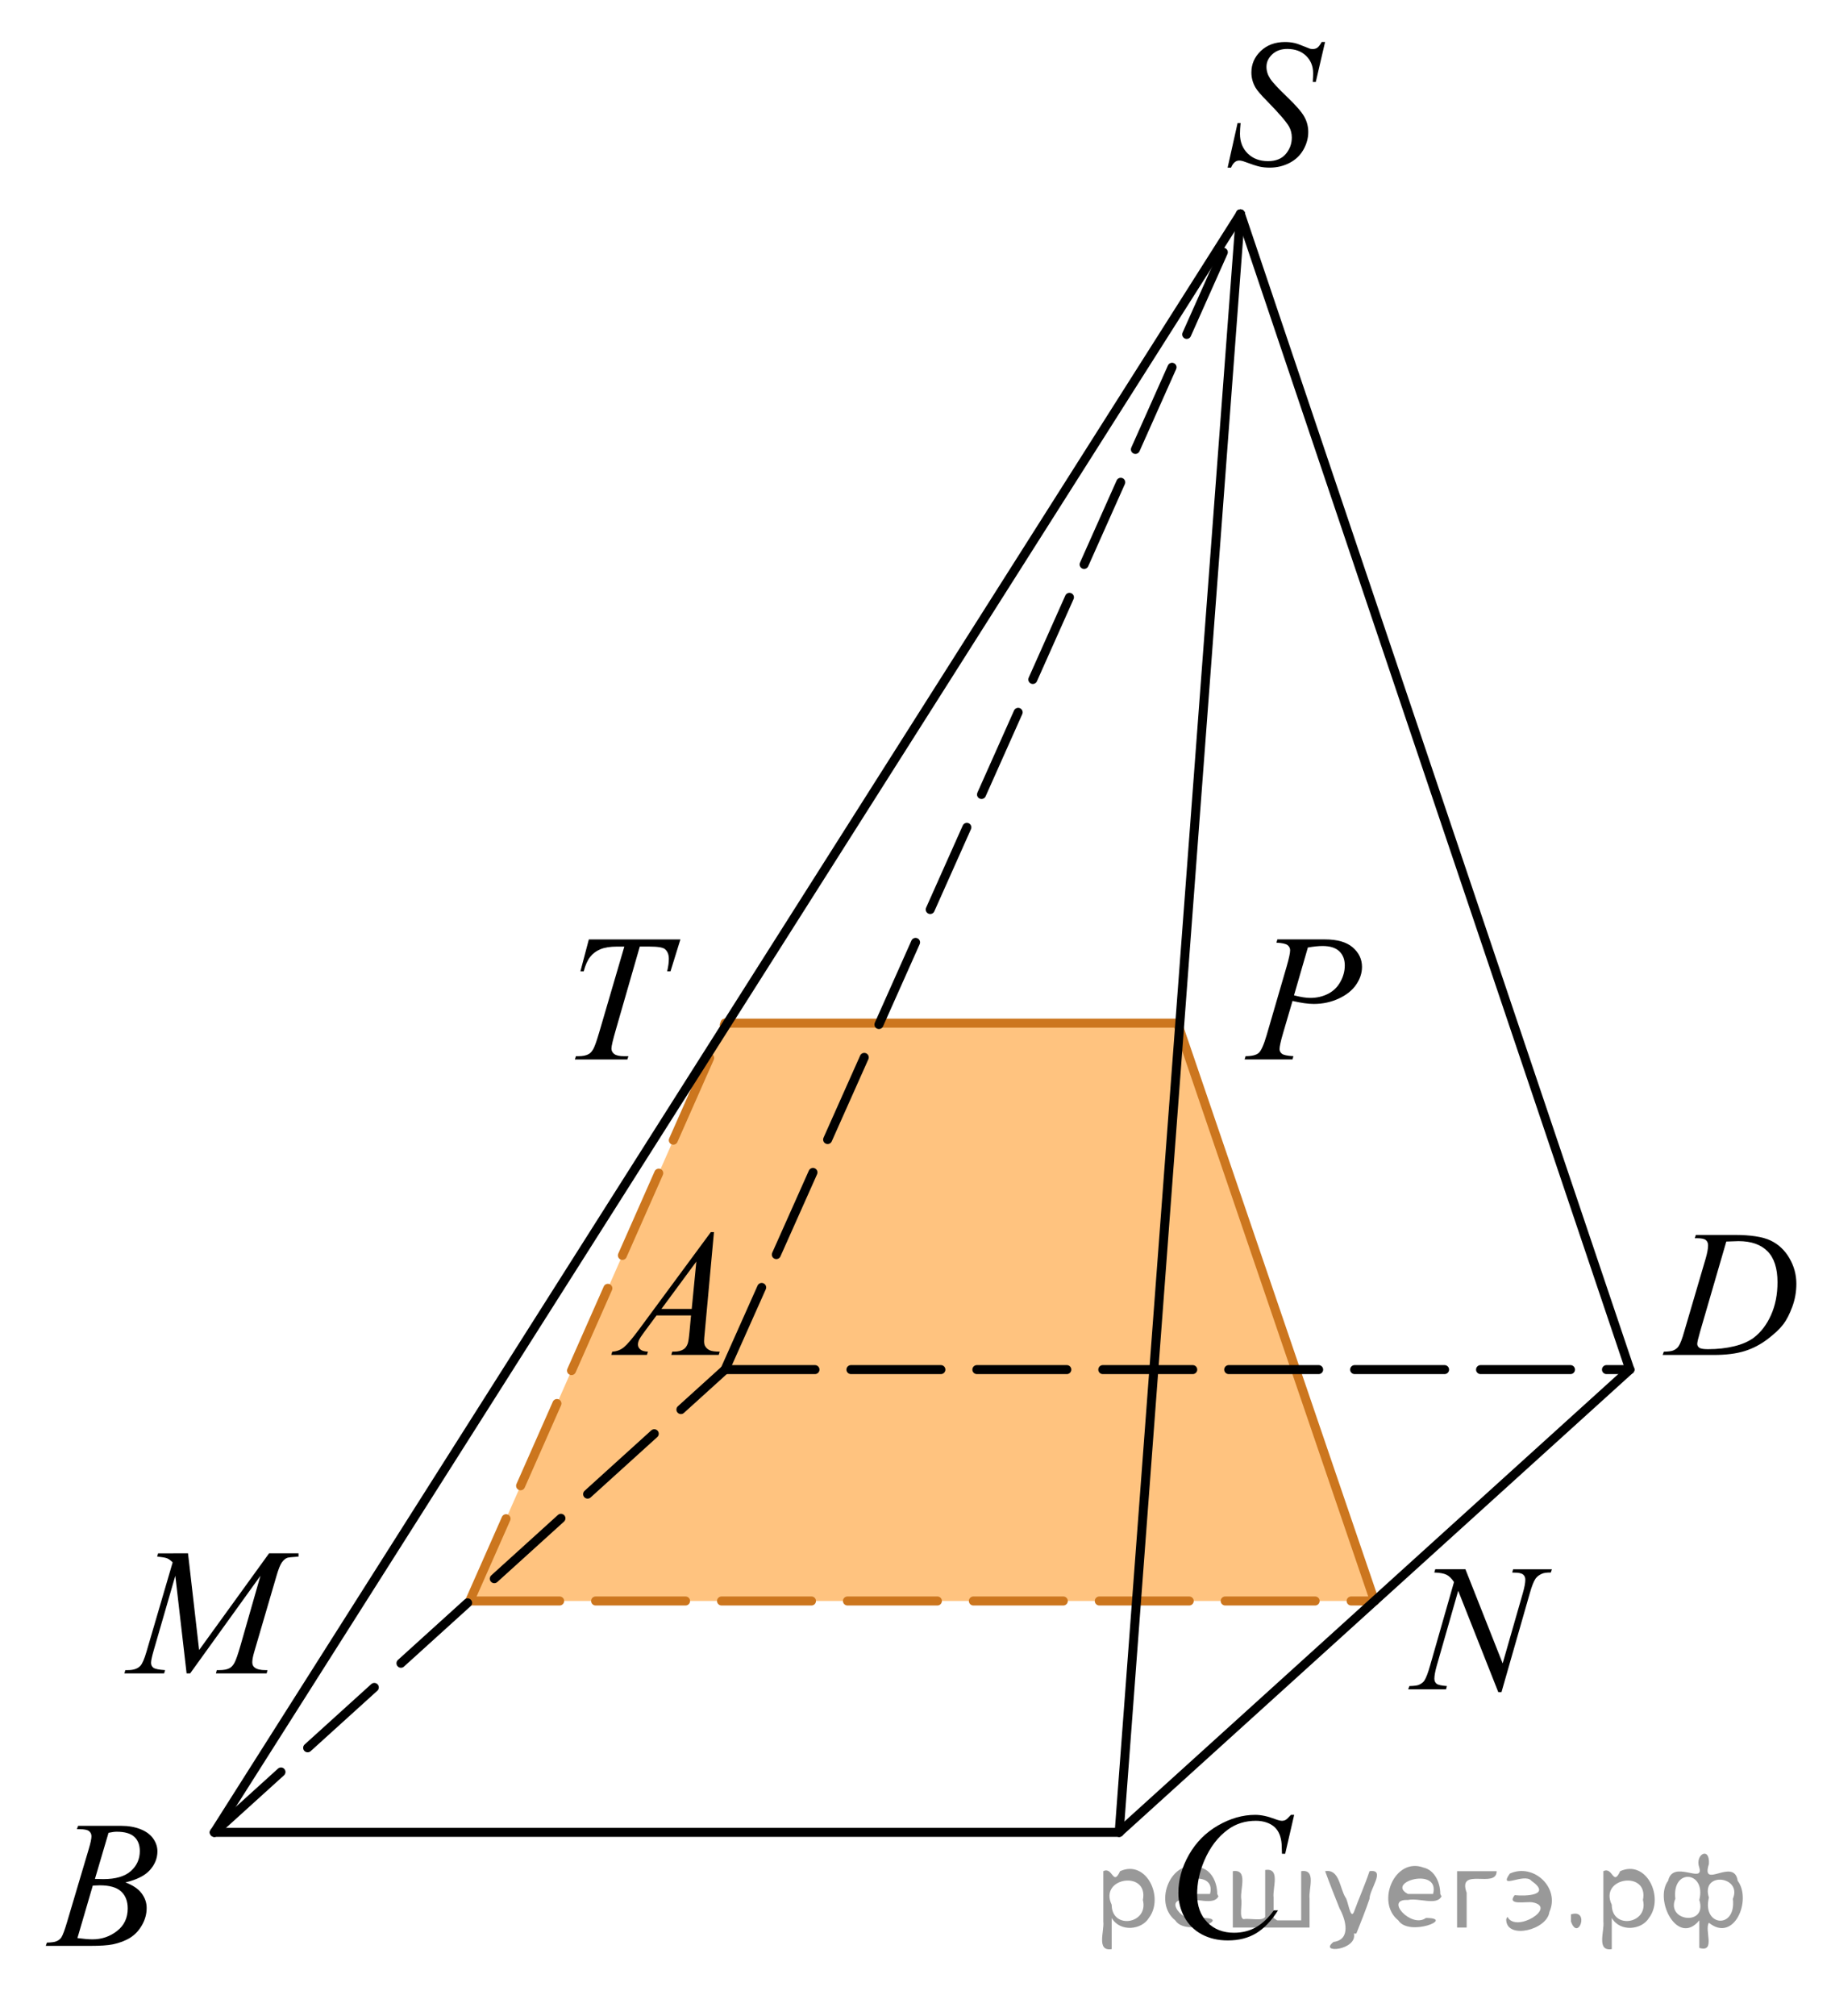
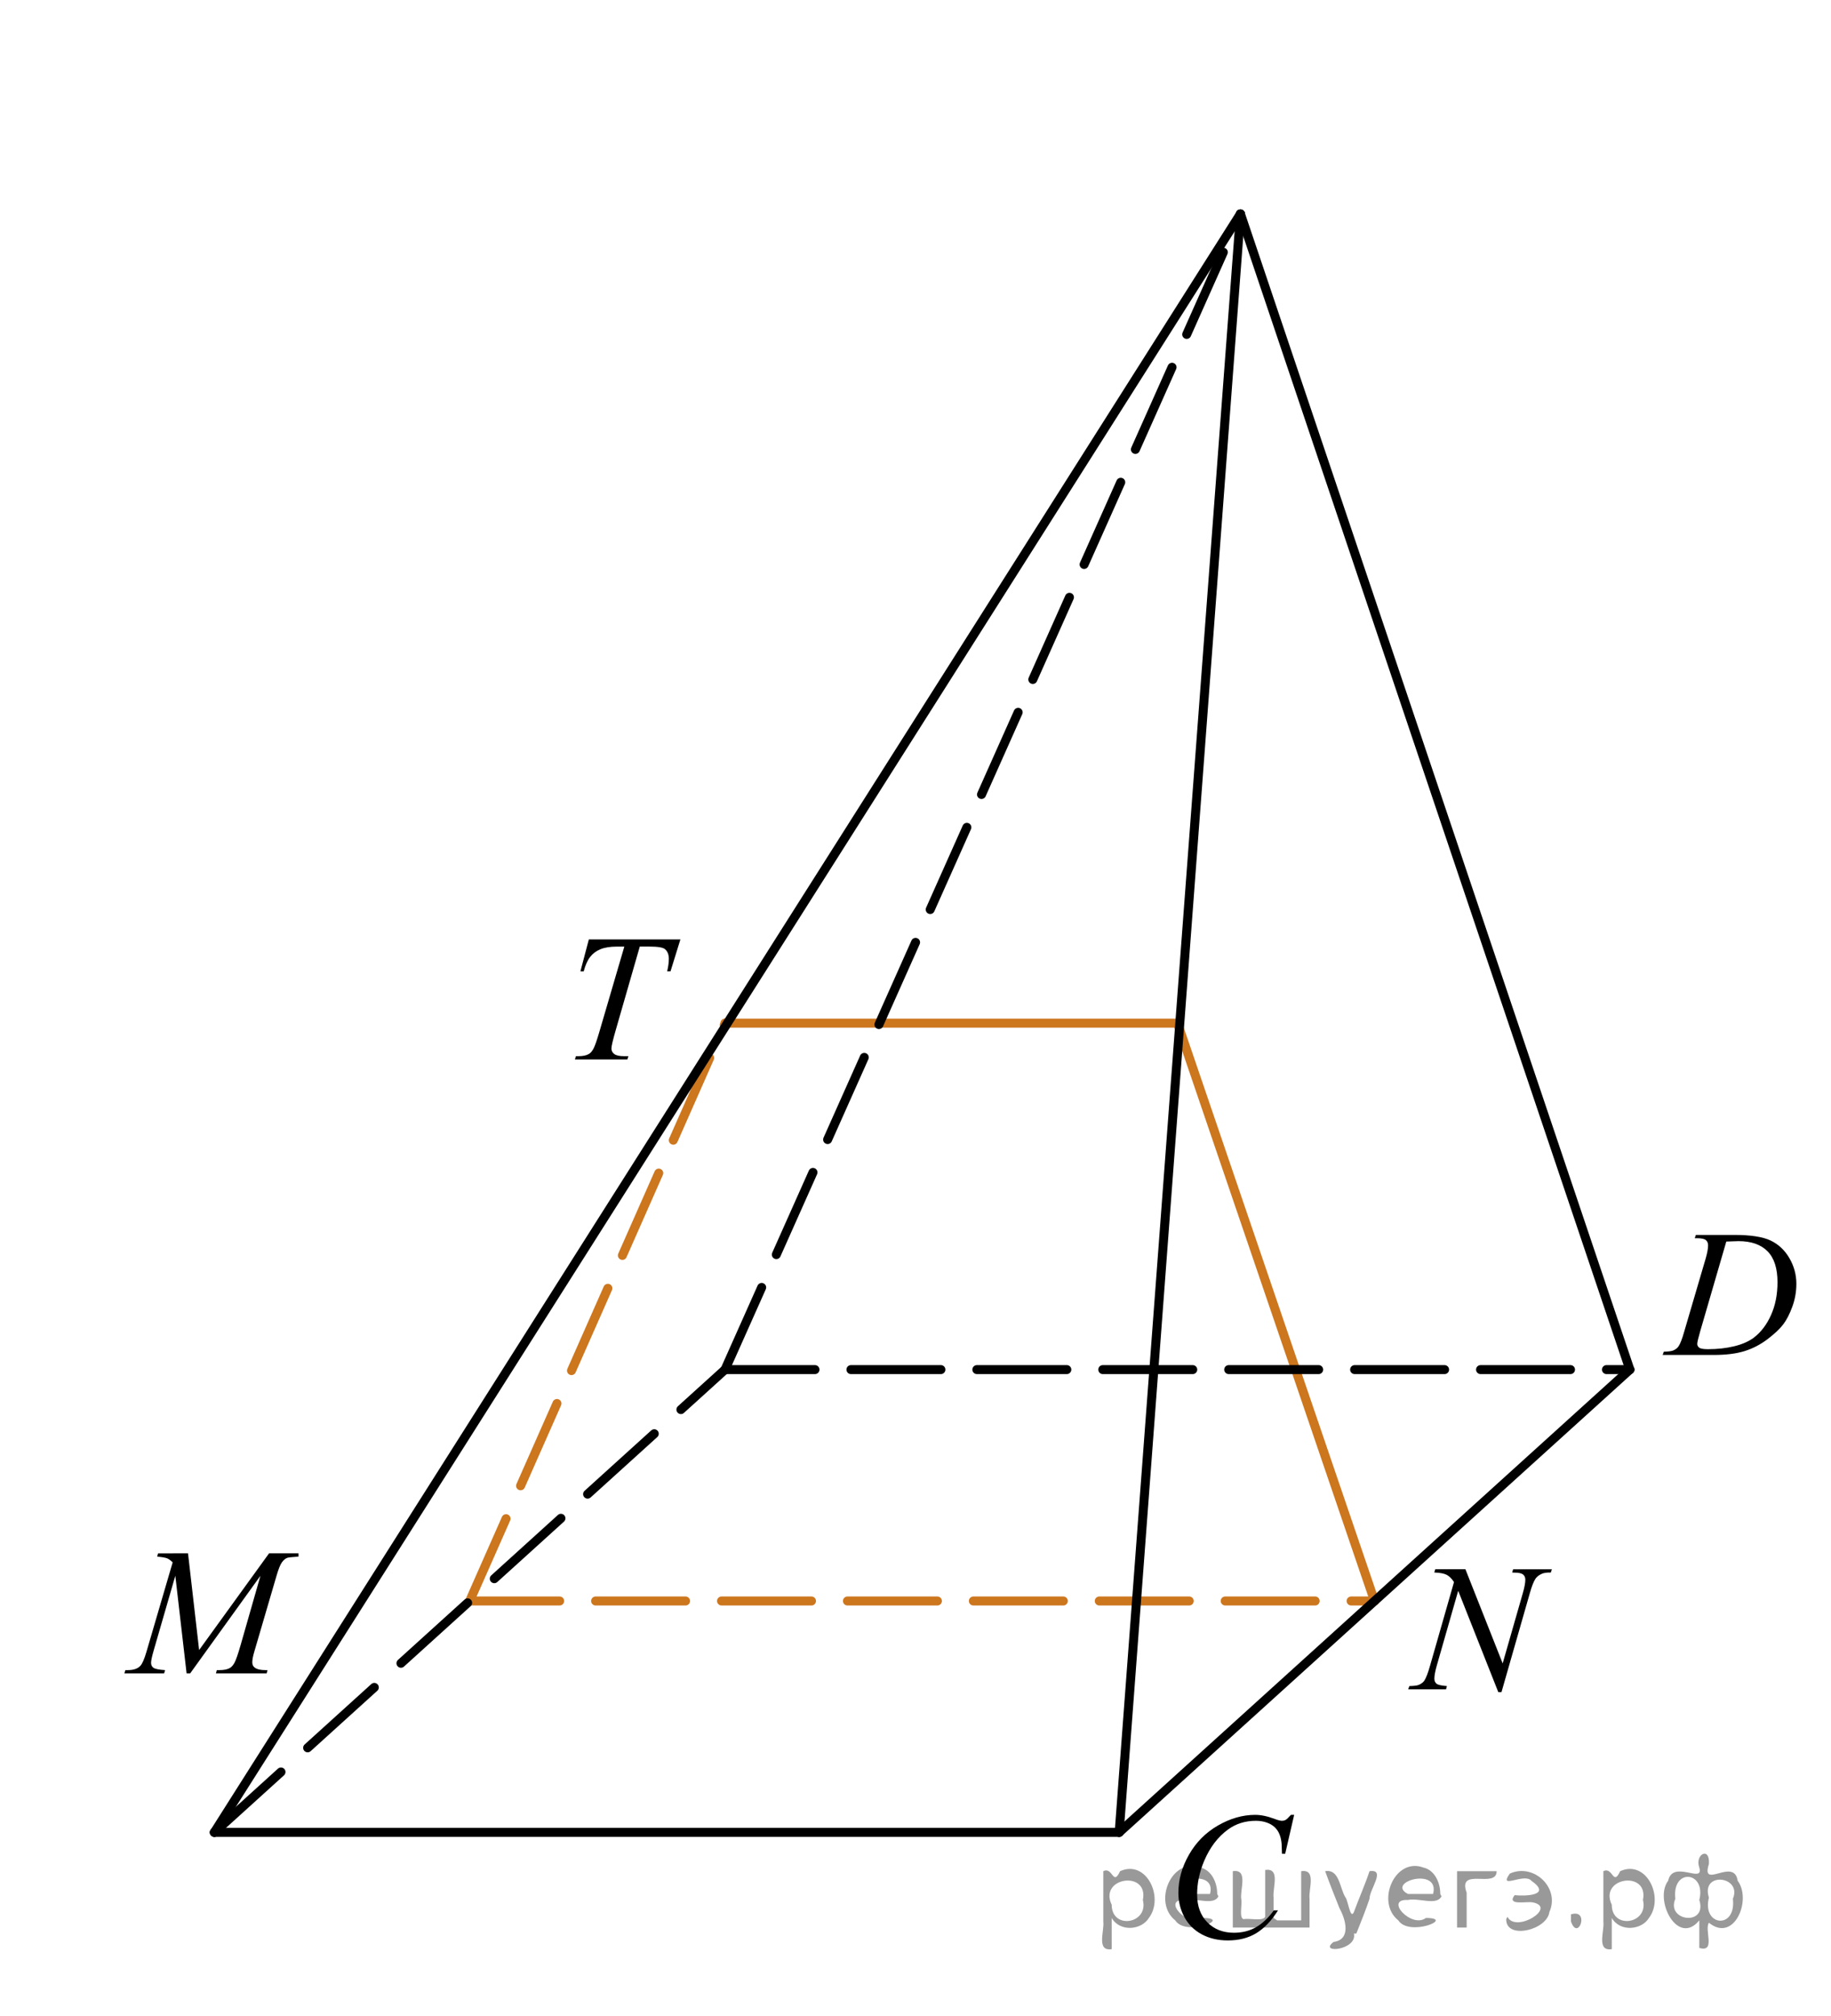
<svg xmlns="http://www.w3.org/2000/svg" xmlns:xlink="http://www.w3.org/1999/xlink" version="1.1" id="Слой_1" x="0px" y="0px" width="152.681px" height="168.081px" viewBox="0 76.302 152.681 168.081" enable-background="new 0 76.302 152.681 168.081" xml:space="preserve">
-   <polygon opacity="0.5" fill="#FF8800" points="114.617,209.774 39.166,209.774 60.458,161.599 98.185,161.599 " />
  <g>
    <g>
      <defs>
        <rect id="SVGID_1_" y="0.124" width="245.253" height="244.259" />
      </defs>
      <clipPath id="SVGID_2_">
        <use xlink:href="#SVGID_1_" overflow="visible" />
      </clipPath>
    </g>
  </g>
  <line fill="none" stroke="#000000" stroke-width="0.75" stroke-linecap="round" stroke-linejoin="round" stroke-miterlimit="8" x1="17.872" y1="229.065" x2="93.324" y2="229.065" />
  <g>
    <g>
      <defs>
        <rect id="SVGID_3_" x="48.008" y="175.516" width="15.18" height="16.489" />
      </defs>
      <clipPath id="SVGID_4_">
        <use xlink:href="#SVGID_3_" overflow="visible" />
      </clipPath>
      <g clip-path="url(#SVGID_4_)">
-         <path d="M59.535,179.021l-0.764,8.325c-0.04,0.39-0.059,0.646-0.059,0.769c0,0.196,0.037,0.348,0.111,0.45     c0.094,0.144,0.221,0.248,0.381,0.317c0.161,0.068,0.431,0.104,0.812,0.104l-0.082,0.272h-3.958l0.082-0.272h0.171     c0.321,0,0.583-0.068,0.786-0.206c0.143-0.095,0.254-0.249,0.333-0.466c0.054-0.152,0.106-0.512,0.156-1.077l0.118-1.271h-2.875     l-1.023,1.38c-0.232,0.312-0.378,0.533-0.438,0.668c-0.059,0.137-0.089,0.264-0.089,0.381c0,0.157,0.064,0.293,0.193,0.405     c0.128,0.113,0.341,0.175,0.637,0.186l-0.082,0.272h-2.972l0.082-0.272c0.366-0.016,0.688-0.137,0.967-0.365     c0.279-0.229,0.695-0.717,1.249-1.465l6.004-8.135H59.535z M58.066,181.478l-2.913,3.949h2.527L58.066,181.478z" />
-       </g>
+         </g>
    </g>
  </g>
  <g>
    <g>
      <defs>
-         <rect id="SVGID_5_" x="1.188" y="224.784" width="15.18" height="16.49" />
-       </defs>
+         </defs>
      <clipPath id="SVGID_6_">
        <use xlink:href="#SVGID_5_" overflow="visible" />
      </clipPath>
      <g clip-path="url(#SVGID_6_)">
        <path d="M6.412,228.792l0.104-0.273h3.587c0.603,0,1.14,0.094,1.612,0.28c0.472,0.188,0.825,0.448,1.06,0.782     c0.234,0.335,0.352,0.688,0.352,1.063c0,0.575-0.209,1.096-0.626,1.562c-0.417,0.465-1.098,0.809-2.042,1.029     c0.608,0.227,1.055,0.526,1.341,0.9c0.286,0.374,0.43,0.785,0.43,1.231c0,0.497-0.128,0.973-0.386,1.426     c-0.257,0.451-0.586,0.805-0.989,1.056c-0.403,0.251-0.888,0.436-1.457,0.554c-0.405,0.083-1.038,0.125-1.897,0.125H3.817     l0.096-0.272c0.385-0.011,0.647-0.046,0.786-0.11c0.198-0.084,0.338-0.194,0.422-0.332c0.119-0.188,0.277-0.615,0.475-1.284     l1.801-6.061c0.153-0.512,0.23-0.871,0.23-1.077c0-0.183-0.068-0.326-0.204-0.432c-0.136-0.106-0.395-0.159-0.775-0.159     C6.564,228.798,6.485,228.797,6.412,228.792z M6.456,237.878c0.534,0.067,0.951,0.104,1.252,0.104     c0.771,0,1.454-0.23,2.049-0.694c0.596-0.462,0.893-1.09,0.893-1.882c0-0.604-0.184-1.078-0.552-1.417     c-0.368-0.34-0.962-0.51-1.783-0.51c-0.158,0-0.351,0.008-0.578,0.022L6.456,237.878z M7.916,232.946     c0.321,0.011,0.553,0.016,0.697,0.016c1.028,0,1.792-0.224,2.294-0.668c0.502-0.445,0.752-1.003,0.752-1.672     c0-0.508-0.153-0.901-0.459-1.186c-0.307-0.283-0.796-0.425-1.468-0.425c-0.178,0-0.405,0.03-0.682,0.089L7.916,232.946z" />
      </g>
    </g>
  </g>
  <g>
    <g>
      <defs>
        <rect id="SVGID_7_" x="95.156" y="224.094" width="16.561" height="17.87" />
      </defs>
      <clipPath id="SVGID_8_">
        <use xlink:href="#SVGID_7_" overflow="visible" />
      </clipPath>
      <g clip-path="url(#SVGID_8_)">
        <path d="M107.916,227.607l-0.748,3.241H106.9l-0.029-0.813c-0.023-0.296-0.082-0.559-0.171-0.79     c-0.089-0.23-0.222-0.433-0.399-0.603c-0.179-0.169-0.402-0.303-0.674-0.398c-0.273-0.095-0.574-0.144-0.904-0.144     c-0.885,0-1.658,0.241-2.32,0.724c-0.846,0.615-1.508,1.483-1.986,2.606c-0.396,0.925-0.593,1.863-0.593,2.813     c0,0.971,0.284,1.744,0.853,2.322c0.568,0.579,1.308,0.868,2.217,0.868c0.687,0,1.299-0.153,1.834-0.458     c0.537-0.306,1.033-0.775,1.494-1.41h0.349c-0.544,0.861-1.146,1.495-1.81,1.901c-0.662,0.405-1.455,0.607-2.379,0.607     c-0.82,0-1.547-0.171-2.18-0.513s-1.113-0.823-1.445-1.443c-0.33-0.619-0.496-1.286-0.496-2.001c0-1.093,0.293-2.155,0.883-3.188     c0.588-1.034,1.395-1.847,2.42-2.438c1.025-0.59,2.059-0.886,3.102-0.886c0.489,0,1.038,0.116,1.646,0.348     c0.267,0.099,0.459,0.147,0.578,0.147s0.223-0.024,0.312-0.074c0.089-0.049,0.237-0.188,0.444-0.421h0.271V227.607z" />
      </g>
    </g>
  </g>
  <g>
    <g>
      <defs>
        <rect id="SVGID_9_" x="136.121" y="175.516" width="16.561" height="16.493" />
      </defs>
      <clipPath id="SVGID_10_">
        <use xlink:href="#SVGID_9_" overflow="visible" />
      </clipPath>
      <g clip-path="url(#SVGID_10_)">
        <path d="M141.321,179.529l0.089-0.273h3.21c1.358,0,2.365,0.155,3.021,0.465c0.654,0.311,1.178,0.799,1.567,1.465     c0.39,0.667,0.585,1.382,0.585,2.146c0,0.654-0.111,1.291-0.337,1.908c-0.225,0.616-0.479,1.111-0.764,1.482     c-0.284,0.372-0.72,0.781-1.308,1.229c-0.59,0.446-1.227,0.777-1.914,0.992c-0.687,0.214-1.543,0.32-2.57,0.32h-4.256     l0.098-0.272c0.391-0.011,0.652-0.044,0.785-0.104c0.197-0.084,0.344-0.197,0.438-0.34c0.145-0.207,0.305-0.623,0.481-1.248     l1.778-6.052c0.14-0.479,0.207-0.853,0.207-1.122c0-0.192-0.063-0.34-0.191-0.443c-0.128-0.104-0.381-0.153-0.756-0.153H141.321z      M143.951,179.808l-2.18,7.491c-0.162,0.563-0.243,0.908-0.243,1.041c0,0.079,0.024,0.155,0.077,0.229     c0.052,0.072,0.121,0.122,0.212,0.146c0.128,0.044,0.336,0.066,0.622,0.066c0.775,0,1.496-0.08,2.16-0.24     s1.209-0.397,1.635-0.712c0.604-0.458,1.085-1.088,1.445-1.891s0.541-1.715,0.541-2.737c0-1.156-0.276-2.018-0.83-2.58     c-0.555-0.563-1.361-0.847-2.424-0.847C144.705,179.779,144.366,179.789,143.951,179.808z" />
      </g>
    </g>
  </g>
  <g>
    <g>
      <defs>
        <rect id="SVGID_11_" x="99.5" y="76.302" width="13.802" height="17.871" />
      </defs>
      <clipPath id="SVGID_12_">
        <use xlink:href="#SVGID_11_" overflow="visible" />
      </clipPath>
      <g clip-path="url(#SVGID_12_)">
-         <path d="M102.368,90.276l0.83-3.715h0.252c-0.034,0.359-0.053,0.657-0.053,0.894c0,0.675,0.218,1.224,0.648,1.646     c0.434,0.425,0.997,0.636,1.694,0.636c0.647,0,1.139-0.198,1.475-0.595c0.337-0.396,0.505-0.853,0.505-1.37     c0-0.335-0.076-0.64-0.229-0.915c-0.231-0.408-0.853-1.128-1.86-2.156c-0.488-0.492-0.803-0.859-0.941-1.101     c-0.228-0.398-0.34-0.816-0.34-1.255c0-0.699,0.262-1.297,0.785-1.794c0.523-0.498,1.195-0.746,2.016-0.746     c0.277,0,0.539,0.027,0.785,0.082c0.153,0.029,0.434,0.128,0.838,0.295c0.287,0.113,0.445,0.175,0.476,0.186     c0.069,0.015,0.146,0.021,0.229,0.021c0.144,0,0.267-0.037,0.371-0.11c0.104-0.074,0.225-0.231,0.361-0.474h0.282l-0.771,3.323     h-0.254c0.021-0.295,0.03-0.534,0.03-0.716c0-0.595-0.198-1.083-0.593-1.462c-0.396-0.379-0.917-0.568-1.564-0.568     c-0.514,0-0.932,0.15-1.253,0.45s-0.481,0.646-0.481,1.041c0,0.345,0.104,0.673,0.309,0.986c0.205,0.313,0.678,0.821,1.416,1.527     c0.738,0.707,1.217,1.258,1.434,1.654c0.219,0.396,0.326,0.818,0.326,1.266c0,0.508-0.135,0.998-0.402,1.474     c-0.271,0.475-0.656,0.843-1.16,1.104s-1.055,0.393-1.653,0.393c-0.296,0-0.573-0.027-0.83-0.082     c-0.257-0.056-0.667-0.188-1.229-0.398c-0.192-0.074-0.354-0.111-0.481-0.111c-0.292,0-0.519,0.197-0.683,0.592H102.368z" />
-       </g>
+         </g>
    </g>
  </g>
  <g>
    <g>
      <defs>
        <rect id="SVGID_13_" x="45.278" y="150.891" width="15.18" height="16.491" />
      </defs>
      <clipPath id="SVGID_14_">
        <use xlink:href="#SVGID_13_" overflow="visible" />
      </clipPath>
      <g clip-path="url(#SVGID_14_)">
        <path d="M49.102,154.621h7.634l-0.823,2.657h-0.281c0.094-0.39,0.141-0.735,0.141-1.041c0-0.358-0.111-0.631-0.333-0.813     c-0.168-0.138-0.601-0.207-1.297-0.207h-0.793l-1.986,6.896c-0.252,0.865-0.378,1.398-0.378,1.602     c0,0.188,0.079,0.341,0.237,0.461c0.158,0.121,0.438,0.182,0.838,0.182h0.341l-0.089,0.272h-4.373l0.082-0.272h0.192     c0.386,0,0.682-0.062,0.89-0.185c0.143-0.084,0.273-0.235,0.389-0.454c0.116-0.219,0.278-0.683,0.485-1.392l2.083-7.108h-0.601     c-0.578,0-1.044,0.074-1.397,0.222c-0.354,0.147-0.639,0.361-0.856,0.644c-0.218,0.28-0.396,0.679-0.534,1.195h-0.274     L49.102,154.621z" />
      </g>
    </g>
  </g>
  <g>
    <g>
      <defs>
        <rect id="SVGID_15_" x="101.163" y="150.891" width="15.181" height="16.49" />
      </defs>
      <clipPath id="SVGID_16_">
        <use xlink:href="#SVGID_15_" overflow="visible" />
      </clipPath>
      <g clip-path="url(#SVGID_16_)">
-         <path d="M106.517,154.618h3.958c1.037,0,1.813,0.223,2.327,0.668s0.771,0.988,0.771,1.627c0,0.508-0.162,1-0.487,1.477     c-0.326,0.479-0.812,0.865-1.453,1.162c-0.644,0.299-1.337,0.447-2.083,0.447c-0.465,0-1.055-0.082-1.771-0.25l-0.801,2.73     c-0.188,0.648-0.281,1.078-0.281,1.283c0,0.158,0.066,0.289,0.201,0.393c0.133,0.104,0.451,0.17,0.955,0.199l-0.074,0.273h-3.994     l0.082-0.273c0.522,0,0.888-0.09,1.093-0.27c0.204-0.18,0.427-0.676,0.663-1.488l1.66-5.697c0.197-0.684,0.297-1.143,0.297-1.373     c0-0.172-0.07-0.314-0.211-0.428c-0.142-0.113-0.451-0.182-0.932-0.207L106.517,154.618z M107.903,159.284     c0.56,0.143,1.008,0.213,1.351,0.213c0.538,0,1.028-0.111,1.471-0.332s0.788-0.553,1.038-0.996     c0.249-0.443,0.374-0.904,0.374-1.381c0-0.496-0.153-0.891-0.46-1.182c-0.307-0.289-0.771-0.436-1.393-0.436     c-0.338,0-0.744,0.043-1.225,0.125L107.903,159.284z" />
-       </g>
+         </g>
    </g>
  </g>
  <g>
    <g>
      <defs>
        <rect id="SVGID_17_" x="8.116" y="202.077" width="20.701" height="16.49" />
      </defs>
      <clipPath id="SVGID_18_">
        <use xlink:href="#SVGID_17_" overflow="visible" />
      </clipPath>
      <g clip-path="url(#SVGID_18_)">
        <path d="M15.678,205.801l0.926,8.062l5.833-8.062h2.454v0.273c-0.534,0.034-0.848,0.068-0.941,0.103     c-0.163,0.064-0.313,0.192-0.449,0.385c-0.136,0.191-0.283,0.562-0.441,1.106l-1.86,6.349c-0.109,0.368-0.163,0.659-0.163,0.87     c0,0.192,0.067,0.338,0.2,0.437c0.188,0.143,0.484,0.214,0.889,0.214h0.178l-0.067,0.273h-4.232l0.074-0.273h0.2     c0.375,0,0.662-0.054,0.86-0.162c0.153-0.078,0.29-0.228,0.411-0.446c0.121-0.218,0.291-0.704,0.508-1.458l1.661-5.802     l-5.863,8.143H15.56l-0.941-8.143l-1.793,6.193c-0.153,0.525-0.23,0.881-0.23,1.063c0,0.183,0.067,0.321,0.2,0.417     c0.133,0.097,0.457,0.161,0.971,0.195l-0.082,0.273h-3.313l0.082-0.273h0.2c0.489,0,0.842-0.123,1.06-0.369     c0.158-0.177,0.323-0.561,0.497-1.15l2.187-7.463c-0.163-0.167-0.319-0.279-0.467-0.34c-0.148-0.059-0.422-0.104-0.823-0.14     l0.074-0.273L15.678,205.801L15.678,205.801z" />
      </g>
    </g>
  </g>
  <g>
    <g>
      <defs>
        <rect id="SVGID_19_" x="114.616" y="203.386" width="17.94" height="17.87" />
      </defs>
      <clipPath id="SVGID_20_">
        <use xlink:href="#SVGID_19_" overflow="visible" />
      </clipPath>
      <g clip-path="url(#SVGID_20_)">
        <path d="M122.196,207.128l3.106,7.85l1.682-5.863c0.139-0.482,0.207-0.856,0.207-1.122c0-0.182-0.063-0.325-0.191-0.428     c-0.129-0.104-0.367-0.155-0.719-0.155c-0.061,0-0.121-0.003-0.186-0.008l0.08-0.272h3.232l-0.09,0.272     c-0.336-0.005-0.586,0.03-0.748,0.104c-0.232,0.104-0.404,0.236-0.52,0.398c-0.158,0.23-0.318,0.636-0.48,1.211l-2.365,8.255     h-0.268l-3.342-8.446l-1.787,6.239c-0.133,0.473-0.2,0.834-0.2,1.085c0,0.188,0.062,0.329,0.183,0.425     c0.121,0.097,0.408,0.161,0.863,0.195l-0.074,0.273h-3.158l0.104-0.273c0.396-0.01,0.659-0.044,0.794-0.104     c0.201-0.089,0.352-0.204,0.451-0.348c0.143-0.217,0.305-0.635,0.48-1.255l1.994-6.963c-0.192-0.296-0.398-0.498-0.619-0.609     c-0.219-0.109-0.563-0.174-1.025-0.188l0.081-0.272L122.196,207.128L122.196,207.128z" />
      </g>
    </g>
  </g>
  <line fill="none" stroke="#000000" stroke-width="0.75" stroke-linecap="round" stroke-linejoin="round" stroke-miterlimit="8" x1="135.91" y1="190.484" x2="103.436" y2="94.134" />
  <line fill="none" stroke="#CC761E" stroke-width="0.75" stroke-linecap="round" stroke-linejoin="round" stroke-miterlimit="8" stroke-dasharray="7.5,3" x1="39.166" y1="209.774" x2="114.617" y2="209.774" />
  <line fill="none" stroke="#CC761E" stroke-width="0.75" stroke-linecap="round" stroke-linejoin="round" stroke-miterlimit="8" x1="60.458" y1="161.599" x2="98.185" y2="161.599" />
  <line fill="none" stroke="#CC761E" stroke-width="0.75" stroke-linecap="round" stroke-linejoin="round" stroke-miterlimit="8" stroke-dasharray="7.5,3" x1="39.166" y1="209.774" x2="60.458" y2="161.599" />
  <line fill="none" stroke="#CC761E" stroke-width="0.75" stroke-linecap="round" stroke-linejoin="round" stroke-miterlimit="8" x1="114.617" y1="209.774" x2="98.185" y2="161.599" />
  <line fill="none" stroke="#000000" stroke-width="0.75" stroke-linecap="round" stroke-linejoin="round" stroke-miterlimit="8" x1="93.324" y1="229.065" x2="103.436" y2="94.134" />
  <line fill="none" stroke="#000000" stroke-width="0.75" stroke-linecap="round" stroke-linejoin="round" stroke-miterlimit="8" stroke-dasharray="7.5,3" x1="60.458" y1="190.484" x2="135.911" y2="190.484" />
  <line fill="none" stroke="#000000" stroke-width="0.75" stroke-linecap="round" stroke-linejoin="round" stroke-miterlimit="8" x1="93.324" y1="229.065" x2="135.91" y2="190.484" />
  <line fill="none" stroke="#000000" stroke-width="0.75" stroke-linecap="round" stroke-linejoin="round" stroke-miterlimit="8" x1="17.872" y1="229.065" x2="103.436" y2="94.134" />
  <line fill="none" stroke="#000000" stroke-width="0.75" stroke-linecap="round" stroke-linejoin="round" stroke-miterlimit="8" stroke-dasharray="7.5,3" x1="17.872" y1="229.065" x2="60.458" y2="190.484" />
  <line fill="none" stroke="#000000" stroke-width="0.75" stroke-linecap="round" stroke-linejoin="round" stroke-miterlimit="8" stroke-dasharray="7.5,3" x1="60.458" y1="190.484" x2="103.436" y2="94.134" />
  <g style="stroke:none;fill:#000;fill-opacity:0.4">
    <path d="m 92.7,236.3 c 0,0.8 0,1.6 0,2.5 -1.3,0.2 -0.6,-1.5 -0.7,-2.3 0,-1.4 0,-2.8 0,-4.2 0.8,-0.4 0.8,1.3 1.4,0.0 2.2,-1.0 3.7,2.2 2.4,3.9 -0.6,1.0 -2.4,1.2 -3.1,0.0 z m 2.6,-1.6 c 0.5,-2.5 -3.7,-1.9 -2.6,0.4 0.0,2.1 3.1,1.6 2.6,-0.4 z" />
    <path d="m 101.6,234.4 c -0.4,0.8 -1.9,0.1 -2.8,0.3 -2.0,-0.1 0.3,2.4 1.5,1.5 2.5,0.0 -1.4,1.6 -2.3,0.2 -1.9,-1.5 -0.3,-5.3 2.1,-4.4 0.9,0.2 1.4,1.2 1.4,2.2 z m -0.7,-0.2 c 0.6,-2.3 -4.0,-1.0 -2.1,0.0 0.7,0 1.4,-0.0 2.1,-0.0 z" />
    <path d="m 106.5,236.4 c 0.6,0 1.3,0 2.0,0 0,-1.3 0,-2.7 0,-4.1 1.3,-0.2 0.6,1.5 0.7,2.3 0,0.8 0,1.6 0,2.4 -2.1,0 -4.2,0 -6.4,0 0,-1.5 0,-3.1 0,-4.7 1.3,-0.2 0.6,1.5 0.7,2.3 0.1,0.5 -0.2,1.6 0.2,1.7 0.5,-0.1 1.6,0.2 1.8,-0.2 0,-1.3 0,-2.6 0,-3.9 1.3,-0.2 0.6,1.5 0.7,2.3 0,0.5 0,1.1 0,1.7 z" />
    <path d="m 112.9,237.5 c 0.3,1.4 -3.0,1.7 -1.7,0.7 1.5,-0.2 1.0,-1.9 0.5,-2.8 -0.4,-1.0 -0.8,-2.0 -1.2,-3.1 1.2,-0.2 1.2,1.4 1.7,2.2 0.2,0.2 0.4,1.9 0.7,1.2 0.4,-1.1 0.9,-2.2 1.3,-3.4 1.4,-0.2 0.0,1.5 -0.0,2.3 -0.3,0.9 -0.7,1.9 -1.1,2.9 z" />
    <path d="m 120.2,234.4 c -0.4,0.8 -1.9,0.1 -2.8,0.3 -2.0,-0.1 0.3,2.4 1.5,1.5 2.5,0.0 -1.4,1.6 -2.3,0.2 -1.9,-1.5 -0.3,-5.3 2.1,-4.4 0.9,0.2 1.4,1.2 1.4,2.2 z m -0.7,-0.2 c 0.6,-2.3 -4.0,-1.0 -2.1,0.0 0.7,0 1.4,-0.0 2.1,-0.0 z" />
    <path d="m 121.5,237.0 c 0,-1.5 0,-3.1 0,-4.7 1.1,0 2.2,0 3.3,0 0.0,1.5 -3.3,-0.4 -2.5,1.8 0,0.9 0,1.9 0,2.9 -0.2,0 -0.5,0 -0.7,0 z" />
    <path d="m 125.7,236.1 c 0.7,1.4 4.2,-0.8 2.1,-1.2 -0.5,-0.1 -2.2,0.3 -1.5,-0.6 1.0,0.1 3.1,0.0 1.4,-1.2 -0.6,-0.7 -2.8,0.8 -1.8,-0.6 2.0,-0.9 4.2,1.2 3.3,3.2 -0.2,1.5 -3.5,2.3 -3.6,0.7 l 0,-0.1 0,-0.0 0,0 z" />
    <path d="m 131.0,235.9 c 1.6,-0.5 0.6,2.3 -0.0,0.6 -0.0,-0.2 0.0,-0.4 0.0,-0.6 z" />
    <path d="m 134.4,236.3 c 0,0.8 0,1.6 0,2.5 -1.3,0.2 -0.6,-1.5 -0.7,-2.3 0,-1.4 0,-2.8 0,-4.2 0.8,-0.4 0.8,1.3 1.4,0.0 2.2,-1.0 3.7,2.2 2.4,3.9 -0.6,1.0 -2.4,1.2 -3.1,0.0 z m 2.6,-1.6 c 0.5,-2.5 -3.7,-1.9 -2.6,0.4 0.0,2.1 3.1,1.6 2.6,-0.4 z" />
    <path d="m 139.7,234.6 c -0.8,1.9 2.7,2.3 2.0,0.1 0.6,-2.4 -2.3,-2.7 -2.0,-0.1 z m 2.0,4.2 c 0,-0.8 0,-1.6 0,-2.4 -1.8,2.2 -3.8,-1.7 -2.6,-3.3 0.4,-1.8 3.0,0.3 2.6,-1.1 -0.4,-1.1 0.9,-1.8 0.8,-0.3 -0.7,2.2 2.1,-0.6 2.4,1.4 1.2,1.6 -0.3,5.2 -2.4,3.5 -0.4,0.6 0.6,2.5 -0.8,2.1 z m 2.8,-4.2 c 0.8,-1.9 -2.7,-2.3 -2.0,-0.1 -0.6,2.4 2.3,2.7 2.0,0.1 z" />
  </g>
</svg>